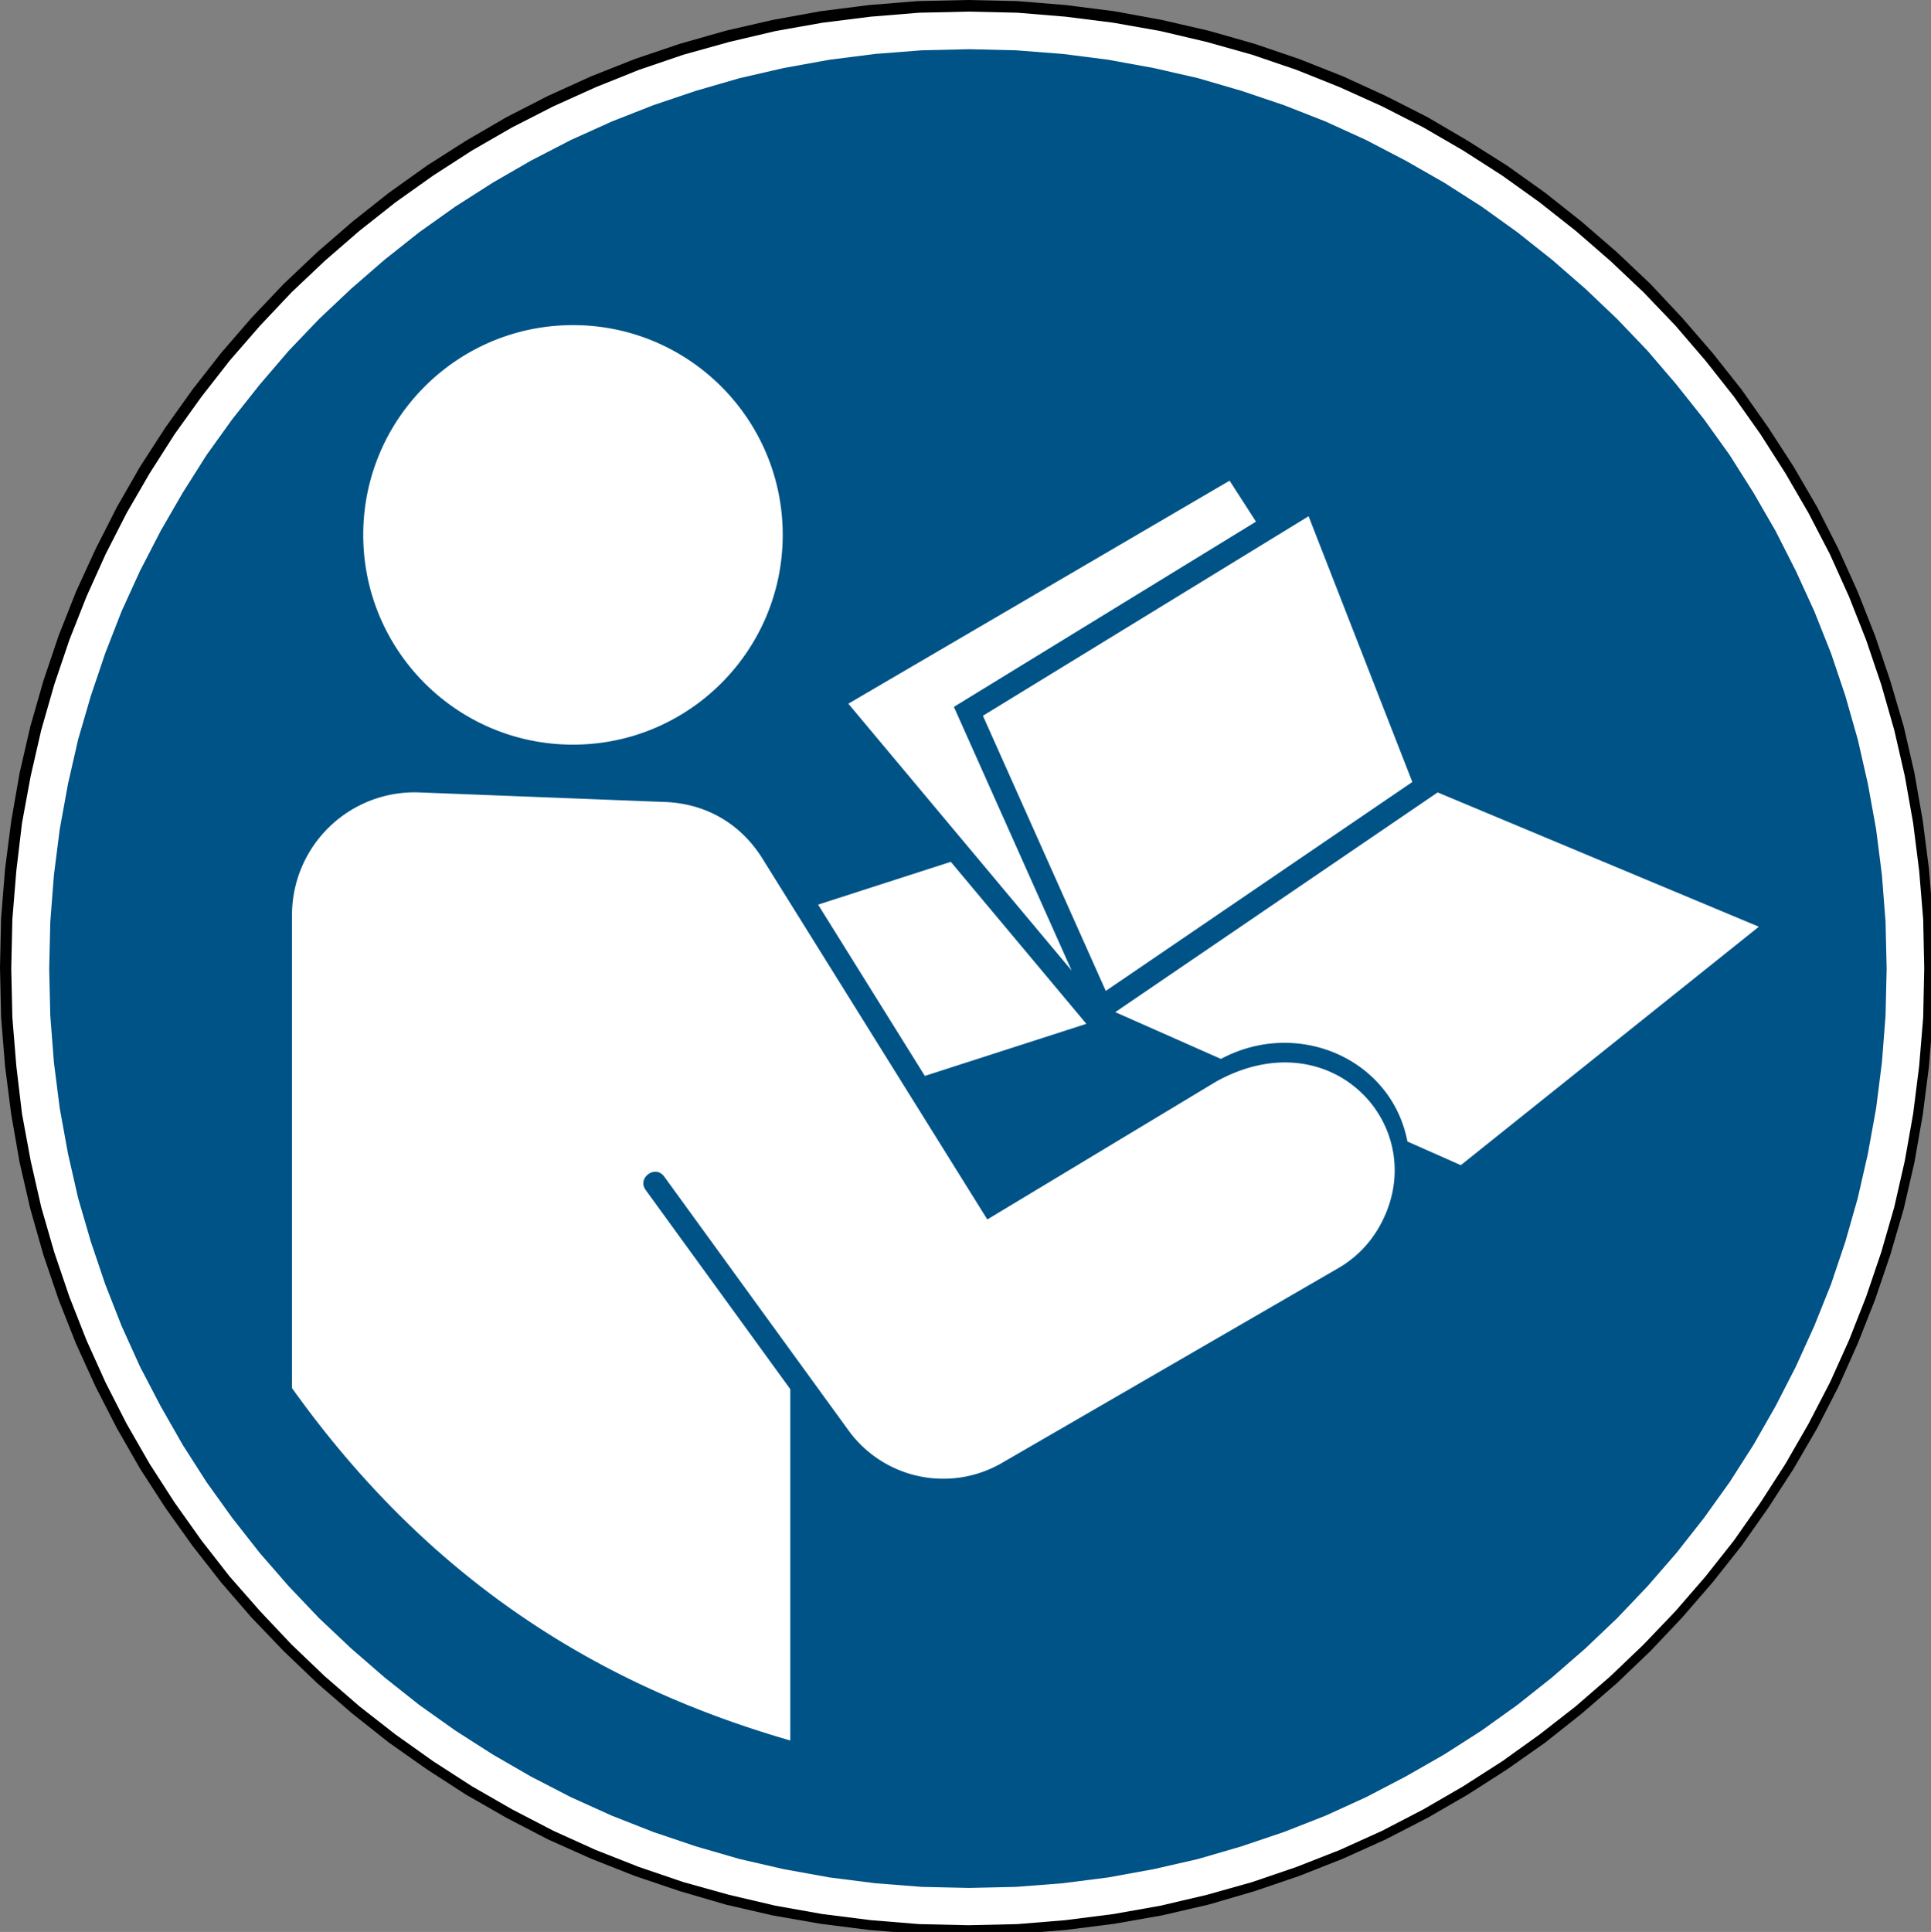
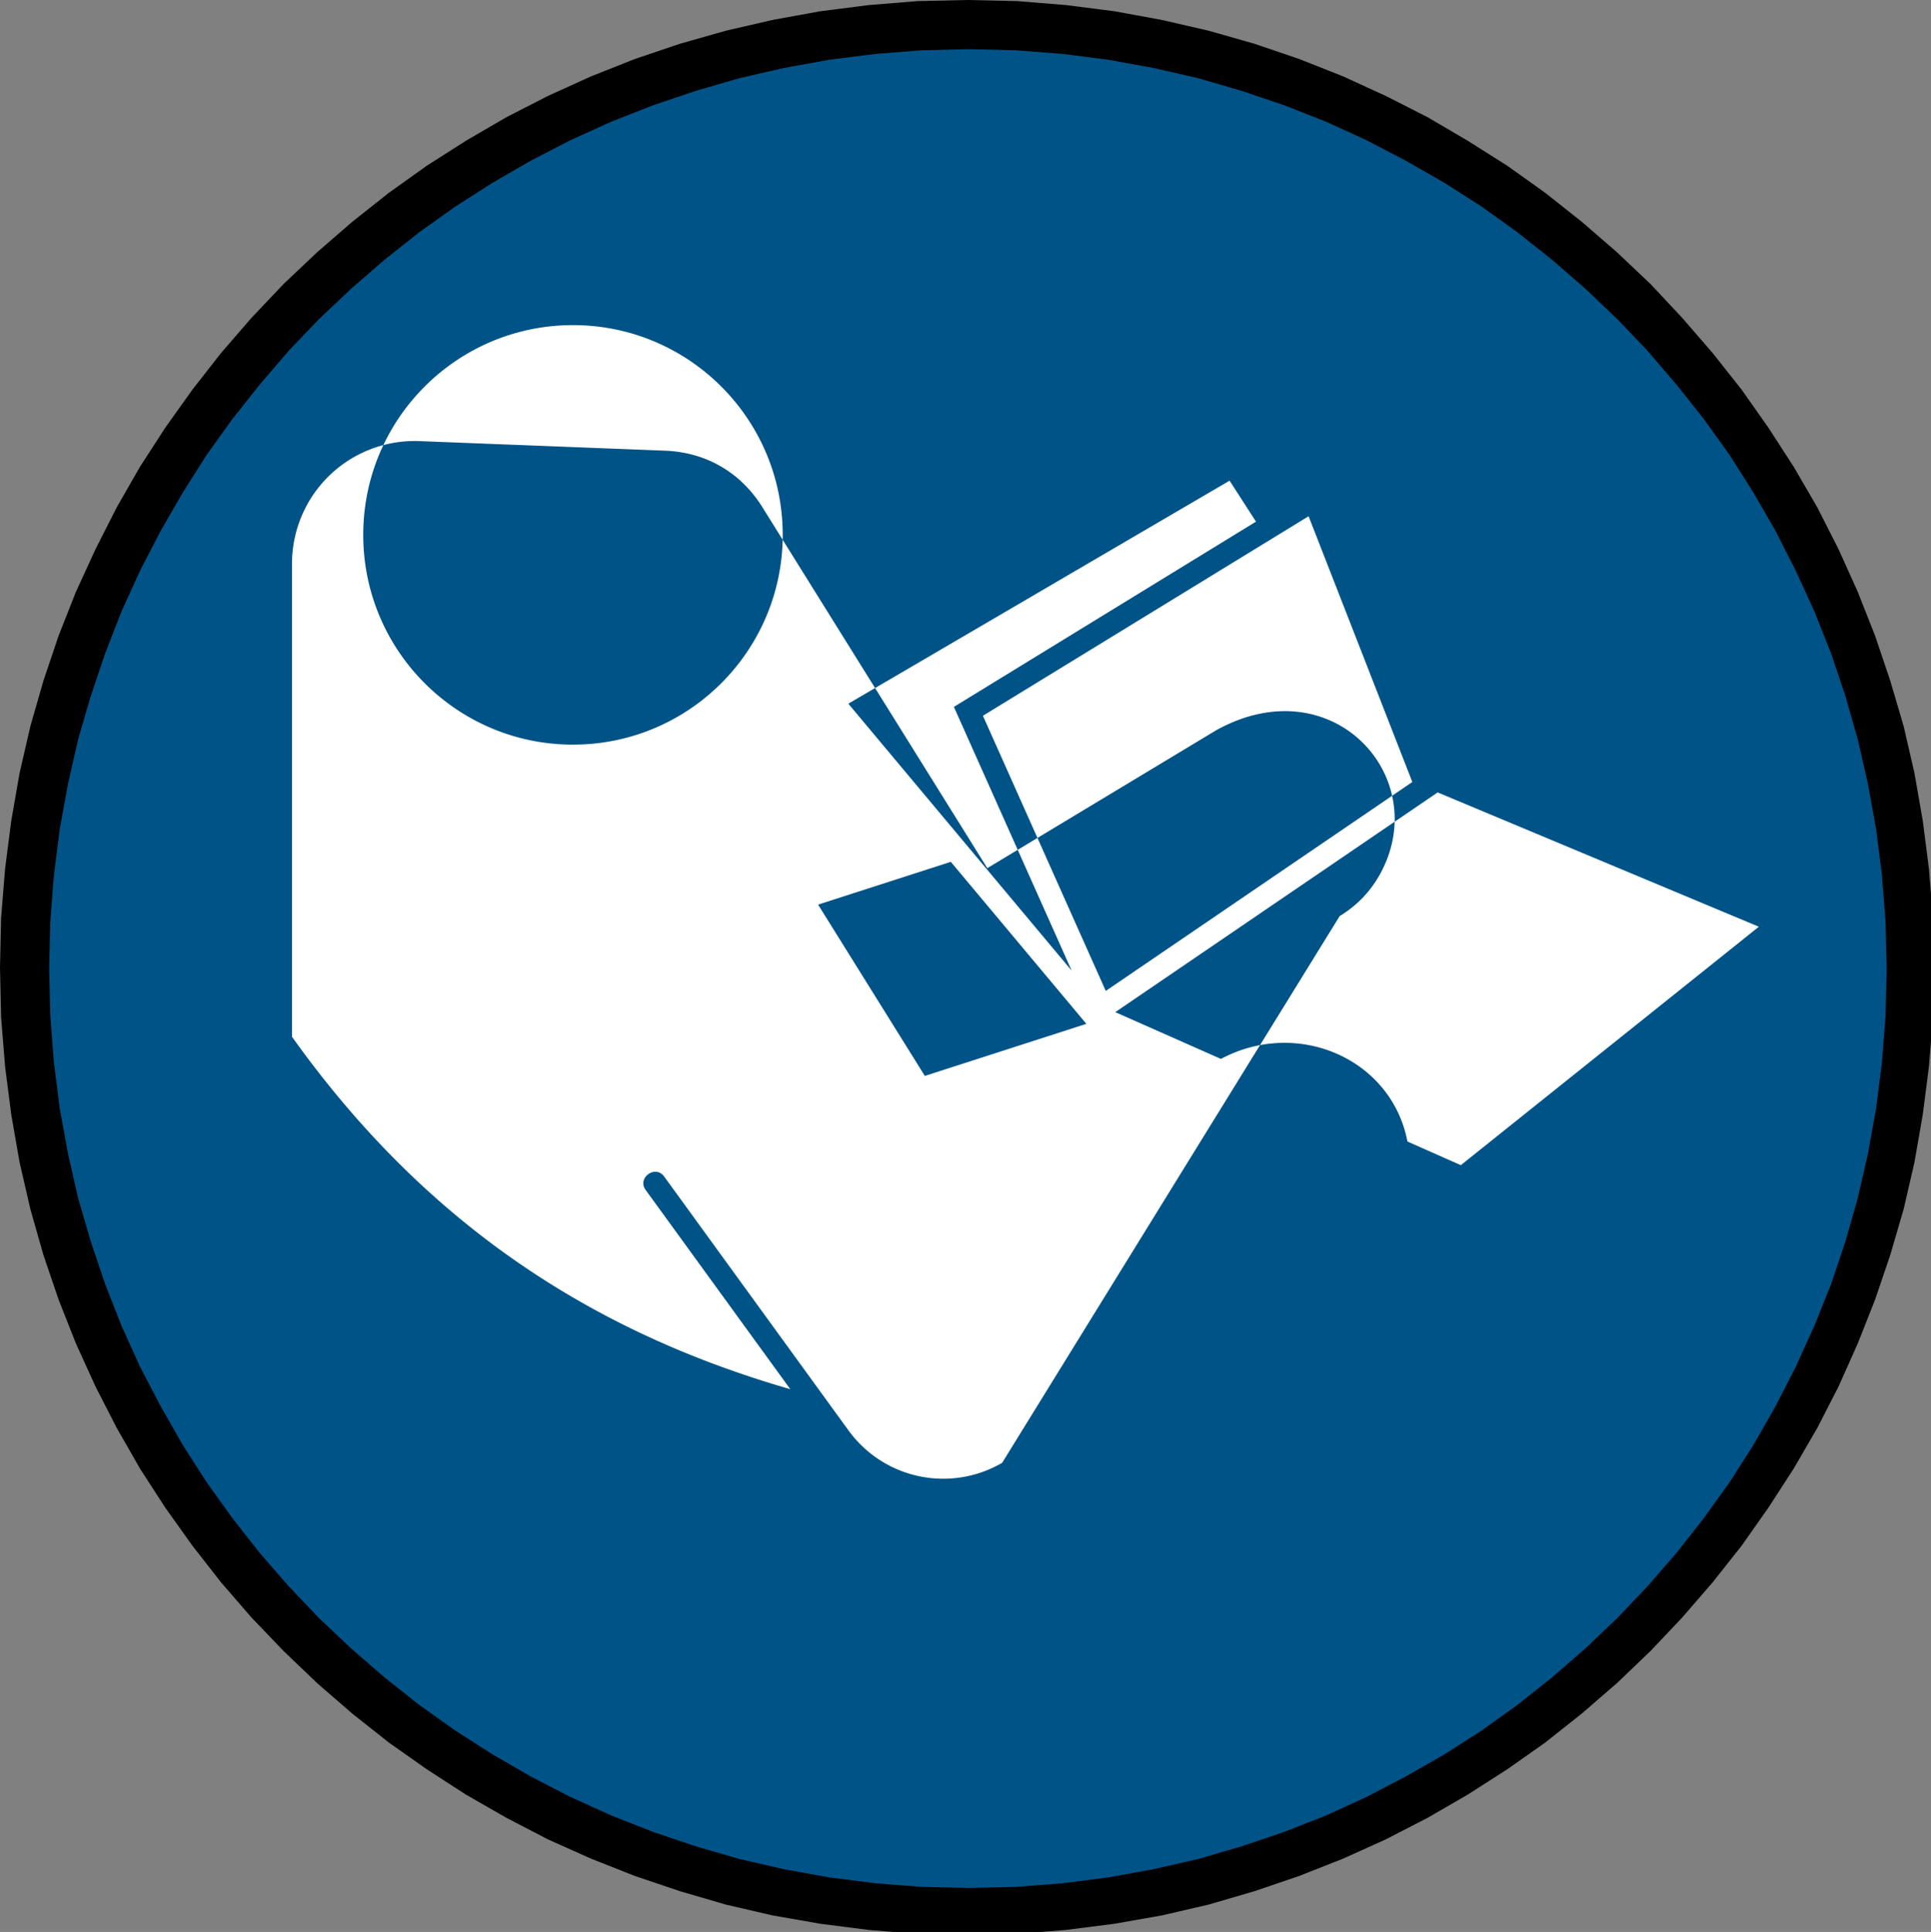
<svg xmlns="http://www.w3.org/2000/svg" xmlns:ns1="http://sodipodi.sourceforge.net/DTD/sodipodi-0.dtd" xmlns:ns2="http://www.inkscape.org/namespaces/inkscape" width="101.841mm" height="101.88mm" viewBox="0 0 101.841 101.88" version="1.1" id="svg1" xml:space="preserve" ns1:docname="M002.svg" ns2:version="1.3.2 (091e20e, 2023-11-25, custom)">
  <rect x="0" y="0" width="101.841" height="101.88" fill="#808080" stroke="none" />
  <ns1:namedview id="namedview1" pagecolor="#505050" bordercolor="#eeeeee" borderopacity="1" ns2:showpageshadow="0" ns2:pageopacity="0" ns2:pagecheckerboard="0" ns2:deskcolor="#505050" ns2:document-units="mm" ns2:zoom="0.72426347" ns2:cx="201.5841" ns2:cy="354.15289" ns2:window-width="1920" ns2:window-height="1009" ns2:window-x="1912" ns2:window-y="-8" ns2:window-maximized="1" ns2:current-layer="layer1" />
  <defs id="defs1">
    <style id="style1">
            .cls-1,
            .cls-2,
            .cls-3 {
                fill-rule: evenodd;
            }

            .cls-2 {
                fill: #fff;
            }

            .cls-3 {
                fill: #005387;
            }
        </style>
  </defs>
  <g ns2:label="Ebene 1" ns2:groupmode="layer" id="layer1" transform="translate(-51.367,-54.635)">
    <g id="g1" transform="matrix(0.265,0,0,0.265,51.367,54.635)">
      <polygon class="cls-1" points="231.23,3.97 240.52,6.11 249.66,8.71 258.56,11.74 267.28,15.19 275.77,19.08 284.12,23.32 292.11,28.01 299.96,32.97 307.52,38.36 314.81,44.14 321.79,50.18 328.48,56.51 334.81,63.27 340.85,70.25 346.62,77.54 351.94,85.1 356.97,92.87 361.66,100.93 365.9,109.28 369.73,117.78 373.17,126.49 376.2,135.47 378.87,144.54 381.01,153.83 382.67,163.34 383.9,172.91 384.69,182.71 384.91,192.55 384.69,202.42 383.9,212.21 382.67,221.79 381.01,231.3 378.87,240.59 376.2,249.73 373.17,258.64 369.73,267.35 365.9,275.92 361.66,284.19 356.97,292.26 351.94,300.03 346.62,307.59 340.85,314.88 334.81,321.86 328.48,328.55 321.79,334.95 314.81,340.99 307.52,346.77 299.96,352.09 292.11,357.12 284.12,361.74 275.77,366.04 267.28,369.87 258.56,373.31 249.66,376.34 240.52,379.01 231.23,381.16 221.79,382.82 212.14,384.05 202.42,384.84 192.55,385.06 182.64,384.84 172.91,384.05 163.26,382.82 153.76,381.16 144.47,379.01 135.32,376.34 126.35,373.31 117.64,369.87 109.07,366.04 100.79,361.74 92.73,357.12 84.95,352.09 77.4,346.77 70.1,340.99 63.13,334.95 56.44,328.55 50.03,321.86 43.99,314.88 38.29,307.59 32.9,300.03 27.87,292.26 23.25,284.19 19.01,275.92 15.11,267.35 11.67,258.64 8.64,249.73 6.04,240.59 3.9,231.3 2.24,221.79 1.01,212.21 0.22,202.42 0,192.55 0.22,182.71 1.01,172.91 2.24,163.34 3.9,153.83 6.04,144.54 8.64,135.47 11.67,126.49 15.11,117.78 19.01,109.28 23.25,100.93 27.87,92.87 32.9,85.1 38.29,77.54 43.99,70.25 50.03,63.27 56.44,56.51 63.13,50.18 70.1,44.14 77.4,38.36 84.95,32.97 92.73,28.01 100.79,23.32 109.07,19.08 117.64,15.19 126.35,11.74 135.32,8.71 144.47,6.11 153.76,3.97 163.26,2.24 172.91,1.01 182.64,0.22 192.55,0 202.42,0.22 212.14,1.01 221.79,2.24 " id="polygon1" />
-       <polygon class="cls-2" points="230.94,6.18 240.16,8.35 249.16,10.88 257.99,13.89 266.63,17.35 275.05,21.15 283.26,25.34 291.18,29.94 298.95,34.92 306.38,40.24 313.58,45.92 320.49,51.91 327.11,58.17 333.44,64.79 339.43,71.77 345.11,78.96 350.35,86.37 355.33,94.17 359.93,102.09 364.19,110.29 367.99,118.72 371.39,127.33 374.39,136.19 376.99,145.26 379.09,154.41 380.75,163.77 381.95,173.28 382.75,182.93 382.96,192.7 382.75,202.49 381.95,212.14 380.75,221.65 379.09,231.01 376.99,240.23 374.39,249.23 371.39,258.06 367.99,266.7 364.19,275.12 359.93,283.33 355.33,291.32 350.35,299.04 345.11,306.53 339.43,313.72 333.44,320.63 327.11,327.25 320.49,333.58 313.58,339.57 306.38,345.18 298.95,350.5 291.18,355.48 283.26,360.07 275.05,364.33 266.63,368.14 257.99,371.53 249.16,374.54 240.16,377.07 230.94,379.23 221.58,380.89 212.07,382.1 202.49,382.89 192.7,383.11 182.93,382.89 173.28,382.1 163.7,380.89 154.34,379.23 145.12,377.07 136.04,374.54 127.19,371.53 118.57,368.14 110.15,364.33 101.94,360.07 93.95,355.48 86.23,350.5 78.74,345.18 71.55,339.57 64.64,333.58 58.02,327.25 51.77,320.63 45.7,313.72 40.09,306.53 34.77,299.04 29.79,291.32 25.2,283.33 21.01,275.12 17.21,266.7 13.81,258.06 10.81,249.23 8.21,240.23 6.11,231.01 4.38,221.65 3.25,212.14 2.46,202.49 2.24,192.7 2.46,182.93 3.25,173.28 4.38,163.77 6.11,154.41 8.21,145.26 10.81,136.19 13.81,127.33 17.21,118.72 21.01,110.29 25.2,102.09 29.79,94.17 34.77,86.37 40.09,78.96 45.7,71.77 51.77,64.79 58.02,58.17 64.64,51.91 71.55,45.92 78.74,40.24 86.23,34.92 93.95,29.94 101.94,25.34 110.15,21.15 118.57,17.35 127.19,13.89 136.04,10.88 145.12,8.35 154.34,6.18 163.7,4.52 173.28,3.32 182.93,2.53 192.7,2.31 202.49,2.53 212.07,3.32 221.58,4.52 " id="polygon2" />
      <polygon class="cls-3" points="229.57,13.53 238.42,15.55 247.06,18.07 255.56,20.94 263.84,24.19 271.9,27.87 279.74,31.96 287.44,36.36 294.86,41.1 301.98,46.21 308.89,51.69 315.51,57.45 321.86,63.49 327.9,69.81 333.65,76.53 339.14,83.44 344.24,90.56 348.98,98.05 353.38,105.67 357.4,113.59 361.09,121.65 364.41,130 367.27,138.5 369.73,147.14 371.75,156 373.38,165 374.54,174.14 375.26,183.43 375.48,192.77 375.26,202.13 374.54,211.42 373.38,220.56 371.75,229.57 369.73,238.42 367.27,247.06 364.41,255.56 361.09,263.84 357.4,271.97 353.38,279.81 348.98,287.52 344.24,294.93 339.14,302.05 333.65,309.03 327.9,315.65 321.86,322 315.51,328.04 308.89,333.8 301.98,339.28 294.86,344.38 287.44,349.13 279.74,353.53 271.9,357.62 263.84,361.3 255.56,364.55 247.06,367.42 238.42,369.94 229.57,371.96 220.56,373.6 211.49,374.76 202.2,375.48 192.84,375.69 183.43,375.48 174.21,374.76 165.07,373.6 156,371.96 147.21,369.94 138.5,367.42 130,364.55 121.73,361.3 113.59,357.62 105.67,353.53 98.05,349.13 90.63,344.38 83.44,339.28 76.53,333.8 69.89,328.04 63.49,322 57.45,315.65 51.69,309.03 46.21,302.05 41.1,294.93 36.36,287.52 31.96,279.81 27.87,271.97 24.19,263.84 20.94,255.56 18.07,247.06 15.55,238.42 13.53,229.57 11.89,220.56 10.73,211.42 10.01,202.13 9.79,192.77 10.01,183.43 10.73,174.14 11.89,165 13.53,156 15.55,147.14 18.07,138.5 20.94,130 24.19,121.65 27.87,113.59 31.96,105.67 36.36,98.05 41.1,90.56 46.21,83.44 51.69,76.53 57.45,69.81 63.49,63.49 69.89,57.45 76.53,51.69 83.44,46.21 90.63,41.1 98.05,36.36 105.67,31.96 113.59,27.87 121.73,24.19 130,20.94 138.5,18.07 147.21,15.55 156,13.53 165.07,11.89 174.21,10.73 183.43,10.01 192.84,9.79 202.2,10.01 211.49,10.73 220.56,11.89 " id="polygon3" />
-       <path d="m 107.546,73.095 c 0,-15.921 -12.906,-28.827 -28.827,-28.827 -15.921,0 -28.827,12.906 -28.827,28.827 0,15.921 12.906,28.827 28.827,28.827 15.921,0 28.828,-12.906 28.828,-28.827 z m 134.165,53.851 -40.961,32.769 -7.336,-3.249 c -2.19,-11.378 -15.097,-16.983 -25.636,-11.353 l -14.525,-6.427 44.314,-30.198 z m -104.005,73.676 a 16.09,16.09 0 0 1 -21.143,-4.488 L 91.254,161.278 c -1.211,-1.669 -3.756,0.177 -2.546,1.845 l 19.88,27.378 v 48.28 c -25.784,-7.433 -49.3,-21.549 -68.486,-48.428 v -64.947 a 16.86,16.86 0 0 1 17.587,-16.915 l 33.68,1.312 c 5.646,0.22 10.4,2.981 13.388,7.776 l 30.911,49.597 31.444,-18.943 c 16.064,-8.925 29.979,6.605 22.441,19.927 a 15.22,15.22 0 0 1 -5.449,5.593 v 0 z m 14.244,-64.854 -16.886,-37.813 44.762,-27.421 14.257,36.522 z m -4.689,-2.789 -30.694,-36.684 52.402,-30.651 3.627,5.632 -41.521,25.457 z m 2.019,7.313 -22.199,7.158 -14.671,-23.541 18.241,-5.881 z" fill="#ffffff" id="path2" style="fill-rule:evenodd" transform="matrix(1.448,0,0,1.448,0.048,0.597)" />
+       <path d="m 107.546,73.095 c 0,-15.921 -12.906,-28.827 -28.827,-28.827 -15.921,0 -28.827,12.906 -28.827,28.827 0,15.921 12.906,28.827 28.827,28.827 15.921,0 28.828,-12.906 28.828,-28.827 z m 134.165,53.851 -40.961,32.769 -7.336,-3.249 c -2.19,-11.378 -15.097,-16.983 -25.636,-11.353 l -14.525,-6.427 44.314,-30.198 z m -104.005,73.676 a 16.09,16.09 0 0 1 -21.143,-4.488 L 91.254,161.278 c -1.211,-1.669 -3.756,0.177 -2.546,1.845 l 19.88,27.378 c -25.784,-7.433 -49.3,-21.549 -68.486,-48.428 v -64.947 a 16.86,16.86 0 0 1 17.587,-16.915 l 33.68,1.312 c 5.646,0.22 10.4,2.981 13.388,7.776 l 30.911,49.597 31.444,-18.943 c 16.064,-8.925 29.979,6.605 22.441,19.927 a 15.22,15.22 0 0 1 -5.449,5.593 v 0 z m 14.244,-64.854 -16.886,-37.813 44.762,-27.421 14.257,36.522 z m -4.689,-2.789 -30.694,-36.684 52.402,-30.651 3.627,5.632 -41.521,25.457 z m 2.019,7.313 -22.199,7.158 -14.671,-23.541 18.241,-5.881 z" fill="#ffffff" id="path2" style="fill-rule:evenodd" transform="matrix(1.448,0,0,1.448,0.048,0.597)" />
    </g>
  </g>
</svg>